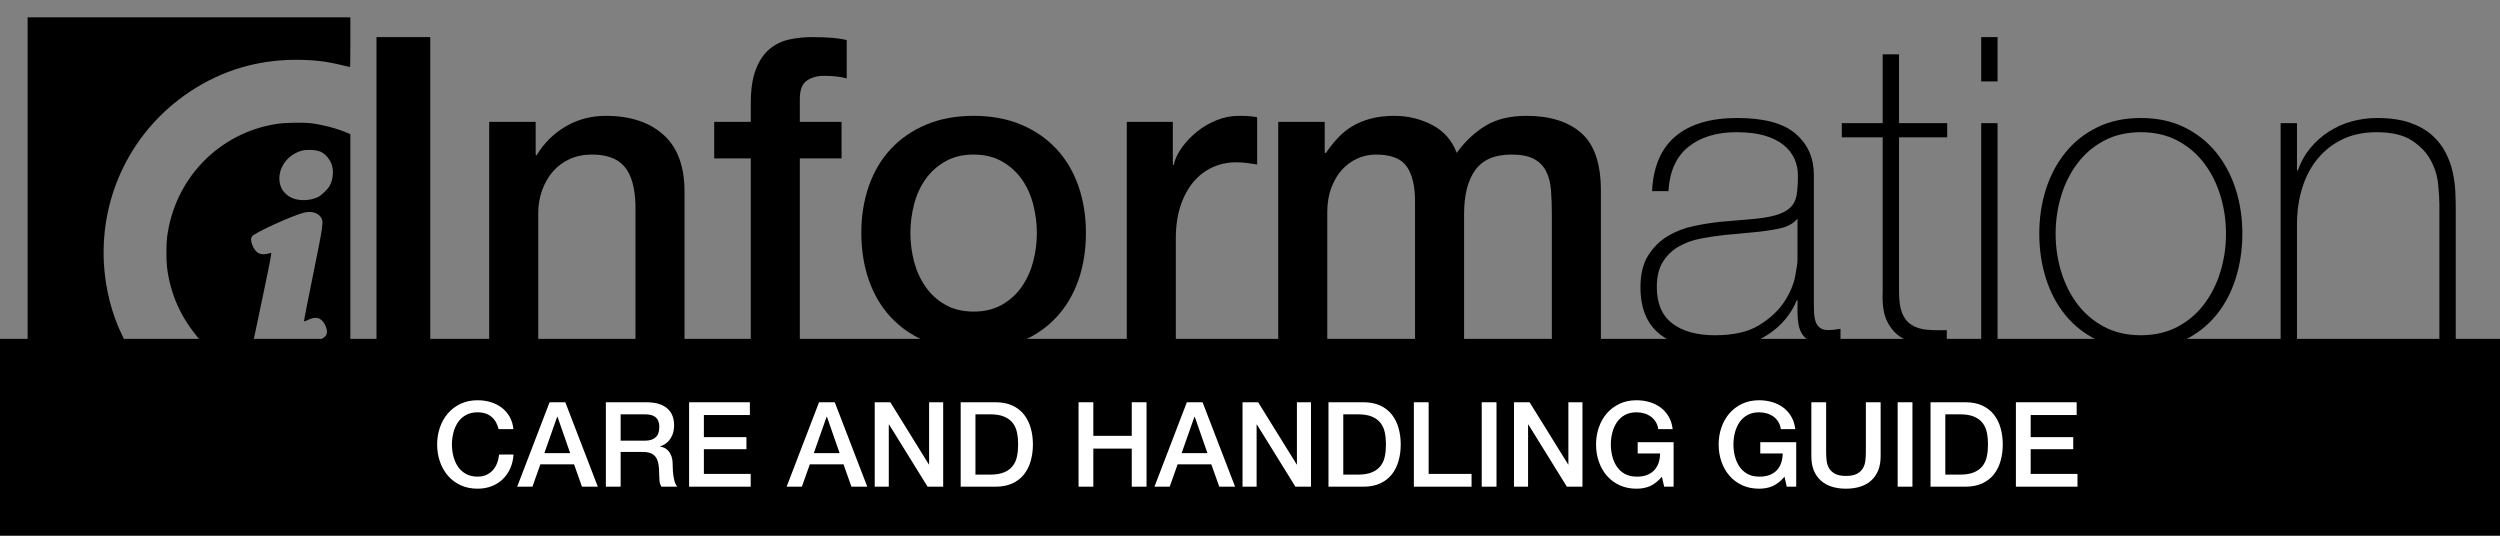
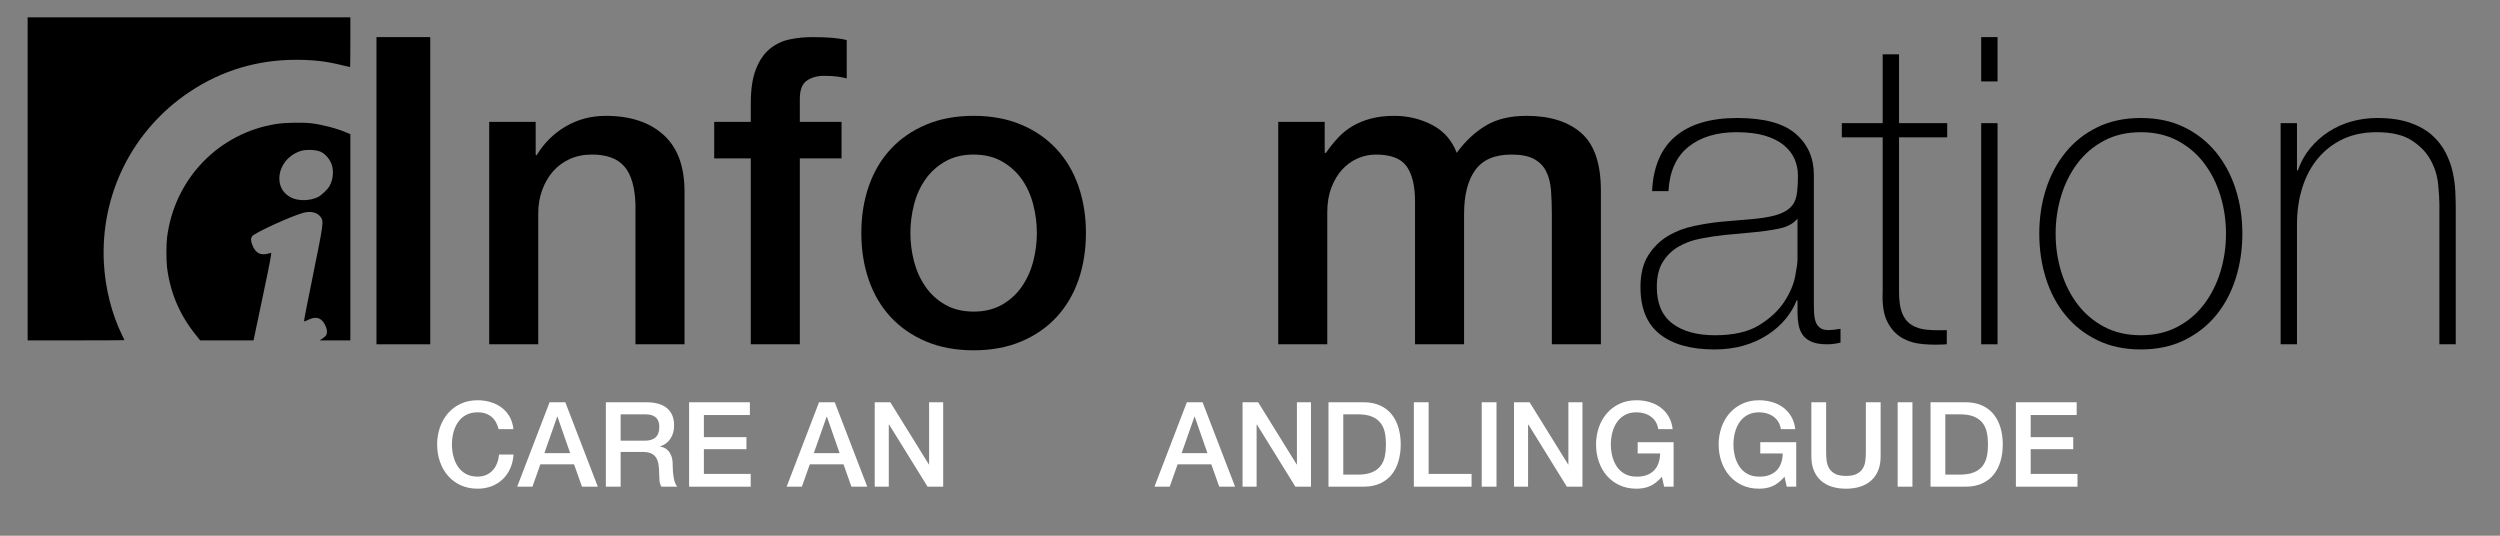
<svg xmlns="http://www.w3.org/2000/svg" width="100%" height="100%" viewBox="0 0 350 75" xml:space="preserve" style="fill-rule:evenodd;clip-rule:evenodd;stroke-linejoin:round;stroke-miterlimit:1.414;">
  <rect x="0" y="0" width="350" height="75" fill="#808080" stroke="none" />
  <g id="INFO" transform="matrix(0.009,0,0,-0.009,75,47.447)">
    <g transform="matrix(1.004,0,0,1.005,-7903.5,-23.044)">
      <path d="M0,2500L0,0L750,0C1163,0 1500,2 1500,4C1500,6 1485,39 1466,76C1302,409 1202,805 1181,1203C1127,2264 1627,3259 2510,3847C3007,4178 3557,4343 4160,4343C4434,4342 4628,4320 4873,4259C4938,4243 4993,4230 4996,4230C4998,4230 5000,4403 5000,4615L5000,5000L2500,5000L0,5000L0,2500Z" style="fill-rule:nonzero;" />
    </g>
    <g transform="matrix(1.004,0,0,1.005,-7903.5,-23.044)">
      <path d="M3860,3351C2961,3213 2273,2500 2160,1590C2147,1481 2147,1239 2160,1130C2208,742 2356,393 2603,88L2673,0L3500,0L3505,23C3508,35 3573,341 3648,703C3758,1223 3783,1359 3771,1355C3762,1351 3729,1343 3698,1337C3594,1318 3527,1361 3481,1478C3454,1545 3455,1580 3482,1615C3525,1669 4087,1925 4272,1975C4385,2005 4485,1982 4537,1914C4590,1844 4588,1830 4425,1027C4343,627 4279,298 4282,295C4285,292 4316,303 4351,320C4464,373 4540,355 4597,260C4635,198 4648,132 4630,90C4623,74 4597,47 4572,31L4525,0L5000,0L5000,3191L4948,3214C4807,3276 4575,3338 4400,3360C4270,3376 3993,3371 3860,3351ZM4537,2921C4599,2894 4658,2833 4696,2758C4749,2656 4740,2494 4675,2385C4646,2335 4553,2247 4501,2220C4380,2159 4198,2154 4086,2209C3967,2267 3900,2374 3900,2504C3900,2694 4033,2867 4228,2931C4310,2958 4464,2953 4537,2921Z" style="fill-rule:nonzero;" />
    </g>
  </g>
  <g transform="matrix(2.418,0,0,1.259,-0.184,3.221)">
-     <rect x="0.076" y="35.12" width="144.924" height="21.88" />
-   </g>
+     </g>
  <g transform="matrix(2.075,0,0,2.075,-44.519,-17.604)">
    <g transform="matrix(1,0,0,1,44.65,31.713)">
      <rect x="2.206" y="-20.725" width="3.628" height="20.725" style="fill-rule:nonzero;" />
      <path d="M9.811,-15.007L12.946,-15.007L12.946,-12.801L13.004,-12.743C13.507,-13.575 14.165,-14.228 14.978,-14.702C15.791,-15.176 16.691,-15.413 17.677,-15.413C19.322,-15.413 20.619,-14.988 21.567,-14.136C22.515,-13.285 22.989,-12.008 22.989,-10.305L22.989,0L19.68,0L19.68,-9.434C19.642,-10.614 19.39,-11.471 18.926,-12.003C18.461,-12.535 17.735,-12.801 16.749,-12.801C16.187,-12.801 15.684,-12.699 15.239,-12.496C14.794,-12.293 14.417,-12.012 14.107,-11.654C13.798,-11.296 13.556,-10.875 13.381,-10.392C13.207,-9.908 13.12,-9.395 13.12,-8.853L13.12,0L9.811,0L9.811,-15.007Z" style="fill-rule:nonzero;" />
      <path d="M24.992,-15.007L27.46,-15.007L27.46,-16.255C27.46,-17.203 27.576,-17.973 27.808,-18.563C28.04,-19.153 28.35,-19.608 28.737,-19.927C29.124,-20.246 29.564,-20.459 30.057,-20.566C30.551,-20.672 31.069,-20.725 31.61,-20.725C32.675,-20.725 33.449,-20.658 33.933,-20.522L33.933,-17.939C33.72,-17.997 33.492,-18.04 33.25,-18.069C33.009,-18.098 32.723,-18.113 32.394,-18.113C31.949,-18.113 31.567,-18.006 31.248,-17.794C30.928,-17.581 30.769,-17.165 30.769,-16.545L30.769,-15.007L33.584,-15.007L33.584,-12.54L30.769,-12.54L30.769,0L27.46,0L27.46,-12.54L24.992,-12.54L24.992,-15.007Z" style="fill-rule:nonzero;" />
      <path d="M42.496,0.406C41.296,0.406 40.227,0.208 39.288,-0.189C38.35,-0.585 37.556,-1.132 36.908,-1.829C36.26,-2.525 35.766,-3.357 35.427,-4.325C35.089,-5.293 34.919,-6.357 34.919,-7.518C34.919,-8.66 35.089,-9.714 35.427,-10.682C35.766,-11.65 36.26,-12.482 36.908,-13.178C37.556,-13.875 38.35,-14.422 39.288,-14.818C40.227,-15.215 41.296,-15.413 42.496,-15.413C43.695,-15.413 44.764,-15.215 45.703,-14.818C46.642,-14.422 47.435,-13.875 48.083,-13.178C48.731,-12.482 49.225,-11.65 49.564,-10.682C49.902,-9.714 50.072,-8.66 50.072,-7.518C50.072,-6.357 49.902,-5.293 49.564,-4.325C49.225,-3.357 48.731,-2.525 48.083,-1.829C47.435,-1.132 46.642,-0.585 45.703,-0.189C44.764,0.208 43.695,0.406 42.496,0.406ZM42.496,-2.206C43.231,-2.206 43.869,-2.361 44.411,-2.67C44.953,-2.98 45.398,-3.386 45.747,-3.89C46.095,-4.393 46.351,-4.959 46.516,-5.588C46.68,-6.217 46.762,-6.86 46.762,-7.518C46.762,-8.157 46.68,-8.795 46.516,-9.434C46.351,-10.072 46.095,-10.638 45.747,-11.132C45.398,-11.625 44.953,-12.027 44.411,-12.336C43.869,-12.646 43.231,-12.801 42.496,-12.801C41.76,-12.801 41.122,-12.646 40.58,-12.336C40.038,-12.027 39.593,-11.625 39.245,-11.132C38.896,-10.638 38.64,-10.072 38.475,-9.434C38.311,-8.795 38.229,-8.157 38.229,-7.518C38.229,-6.86 38.311,-6.217 38.475,-5.588C38.64,-4.959 38.896,-4.393 39.245,-3.89C39.593,-3.386 40.038,-2.98 40.58,-2.67C41.122,-2.361 41.76,-2.206 42.496,-2.206Z" style="fill-rule:nonzero;" />
-       <path d="M52.829,-15.007L55.935,-15.007L55.935,-12.104L55.993,-12.104C56.09,-12.511 56.279,-12.907 56.559,-13.294C56.84,-13.681 57.178,-14.035 57.575,-14.354C57.972,-14.673 58.412,-14.93 58.896,-15.123C59.38,-15.317 59.873,-15.413 60.376,-15.413C60.763,-15.413 61.029,-15.404 61.174,-15.384C61.32,-15.365 61.47,-15.346 61.624,-15.326L61.624,-12.133C61.392,-12.172 61.155,-12.206 60.913,-12.235C60.671,-12.264 60.434,-12.278 60.202,-12.278C59.641,-12.278 59.113,-12.167 58.62,-11.945C58.127,-11.722 57.696,-11.393 57.328,-10.958C56.961,-10.522 56.67,-9.985 56.458,-9.347C56.245,-8.708 56.138,-7.973 56.138,-7.141L56.138,0L52.829,0L52.829,-15.007Z" style="fill-rule:nonzero;" />
      <path d="M63.047,-15.007L66.182,-15.007L66.182,-12.917L66.269,-12.917C66.52,-13.285 66.791,-13.623 67.081,-13.933C67.372,-14.243 67.696,-14.504 68.054,-14.717C68.412,-14.93 68.823,-15.099 69.287,-15.225C69.752,-15.35 70.284,-15.413 70.884,-15.413C71.793,-15.413 72.64,-15.21 73.424,-14.804C74.208,-14.397 74.764,-13.768 75.093,-12.917C75.654,-13.691 76.302,-14.301 77.038,-14.746C77.773,-15.191 78.692,-15.413 79.795,-15.413C81.382,-15.413 82.616,-15.026 83.496,-14.252C84.377,-13.478 84.817,-12.182 84.817,-10.363L84.817,0L81.508,0L81.508,-8.766C81.508,-9.366 81.488,-9.913 81.45,-10.406C81.411,-10.9 81.3,-11.325 81.116,-11.683C80.932,-12.041 80.656,-12.317 80.289,-12.511C79.921,-12.704 79.418,-12.801 78.779,-12.801C77.657,-12.801 76.844,-12.453 76.341,-11.756C75.838,-11.059 75.586,-10.072 75.586,-8.795L75.586,0L72.277,0L72.277,-9.637C72.277,-10.682 72.089,-11.471 71.711,-12.003C71.334,-12.535 70.642,-12.801 69.636,-12.801C69.21,-12.801 68.799,-12.714 68.402,-12.54C68.005,-12.366 67.657,-12.114 67.357,-11.785C67.057,-11.456 66.815,-11.05 66.631,-10.566C66.448,-10.082 66.356,-9.531 66.356,-8.911L66.356,0L63.047,0L63.047,-15.007Z" style="fill-rule:nonzero;" />
    </g>
    <g transform="matrix(1,0,0,1,131.208,31.713)">
      <path d="M11.524,-2.961L11.466,-2.961C11.292,-2.516 11.04,-2.095 10.711,-1.698C10.382,-1.301 9.98,-0.948 9.506,-0.639C9.032,-0.329 8.495,-0.087 7.895,0.087C7.295,0.261 6.638,0.348 5.922,0.348C4.335,0.348 3.106,0.005 2.235,-0.682C1.364,-1.369 0.929,-2.429 0.929,-3.861C0.929,-4.731 1.103,-5.443 1.451,-5.994C1.8,-6.546 2.24,-6.981 2.772,-7.3C3.304,-7.62 3.894,-7.847 4.543,-7.982C5.191,-8.118 5.815,-8.215 6.415,-8.273L8.128,-8.418C8.921,-8.476 9.545,-8.568 10,-8.694C10.455,-8.819 10.798,-8.994 11.03,-9.216C11.262,-9.439 11.408,-9.724 11.466,-10.072C11.524,-10.421 11.553,-10.856 11.553,-11.379C11.553,-11.785 11.475,-12.162 11.321,-12.511C11.166,-12.859 10.924,-13.169 10.595,-13.44C10.266,-13.71 9.84,-13.923 9.318,-14.078C8.795,-14.233 8.157,-14.31 7.402,-14.31C6.067,-14.31 4.988,-13.981 4.165,-13.323C3.343,-12.665 2.893,-11.669 2.816,-10.334L1.713,-10.334C1.79,-11.978 2.317,-13.212 3.295,-14.035C4.272,-14.857 5.66,-15.268 7.46,-15.268C9.26,-15.268 10.571,-14.915 11.393,-14.209C12.216,-13.502 12.627,-12.578 12.627,-11.437L12.627,-2.758C12.627,-2.545 12.632,-2.332 12.641,-2.119C12.651,-1.906 12.685,-1.713 12.743,-1.538C12.801,-1.364 12.898,-1.224 13.033,-1.118C13.169,-1.011 13.362,-0.958 13.614,-0.958C13.807,-0.958 14.078,-0.987 14.426,-1.045L14.426,-0.116C14.136,-0.039 13.836,0 13.527,0C13.082,0 12.728,-0.058 12.467,-0.174C12.206,-0.29 12.008,-0.445 11.872,-0.639C11.737,-0.832 11.645,-1.059 11.596,-1.321C11.548,-1.582 11.524,-1.867 11.524,-2.177L11.524,-2.961ZM11.524,-8.476C11.253,-8.147 10.842,-7.924 10.29,-7.808C9.739,-7.692 9.124,-7.605 8.447,-7.547L6.589,-7.373C6.047,-7.315 5.505,-7.233 4.964,-7.126C4.422,-7.02 3.933,-6.841 3.498,-6.589C3.062,-6.338 2.709,-5.994 2.438,-5.559C2.167,-5.123 2.032,-4.557 2.032,-3.861C2.032,-2.758 2.38,-1.94 3.077,-1.408C3.774,-0.876 4.731,-0.61 5.951,-0.61C7.208,-0.61 8.205,-0.837 8.94,-1.292C9.676,-1.746 10.237,-2.269 10.624,-2.859C11.011,-3.449 11.258,-4.02 11.364,-4.572C11.471,-5.123 11.524,-5.496 11.524,-5.689L11.524,-8.476Z" style="fill-rule:nonzero;" />
      <path d="M21.625,-13.962L18.374,-13.962L18.374,-3.541C18.374,-2.941 18.442,-2.467 18.577,-2.119C18.713,-1.771 18.921,-1.505 19.201,-1.321C19.482,-1.137 19.821,-1.026 20.217,-0.987C20.614,-0.948 21.074,-0.939 21.596,-0.958L21.596,0C21.035,0.039 20.488,0.034 19.956,-0.015C19.424,-0.063 18.955,-0.208 18.548,-0.45C18.142,-0.692 17.818,-1.055 17.576,-1.538C17.334,-2.022 17.232,-2.69 17.271,-3.541L17.271,-13.962L14.514,-13.962L14.514,-14.92L17.271,-14.92L17.271,-19.564L18.374,-19.564L18.374,-14.92L21.625,-14.92L21.625,-13.962Z" style="fill-rule:nonzero;" />
      <path d="M23.918,-17.735L23.918,-20.725L25.021,-20.725L25.021,-17.735L23.918,-17.735ZM23.918,0L23.918,-14.92L25.021,-14.92L25.021,0L23.918,0Z" style="fill-rule:nonzero;" />
      <path d="M27.837,-7.46C27.837,-8.524 27.987,-9.526 28.287,-10.464C28.587,-11.403 29.027,-12.23 29.608,-12.946C30.188,-13.662 30.904,-14.228 31.756,-14.644C32.607,-15.06 33.584,-15.268 34.687,-15.268C35.79,-15.268 36.768,-15.06 37.619,-14.644C38.47,-14.228 39.186,-13.662 39.767,-12.946C40.348,-12.23 40.788,-11.403 41.088,-10.464C41.388,-9.526 41.538,-8.524 41.538,-7.46C41.538,-6.396 41.388,-5.389 41.088,-4.441C40.788,-3.493 40.348,-2.666 39.767,-1.959C39.186,-1.253 38.47,-0.692 37.619,-0.276C36.768,0.14 35.79,0.348 34.687,0.348C33.584,0.348 32.607,0.14 31.756,-0.276C30.904,-0.692 30.188,-1.253 29.608,-1.959C29.027,-2.666 28.587,-3.493 28.287,-4.441C27.987,-5.389 27.837,-6.396 27.837,-7.46ZM28.94,-7.46C28.94,-6.57 29.066,-5.713 29.317,-4.891C29.569,-4.069 29.937,-3.338 30.42,-2.7C30.904,-2.061 31.504,-1.553 32.22,-1.176C32.936,-0.798 33.758,-0.61 34.687,-0.61C35.616,-0.61 36.439,-0.798 37.155,-1.176C37.871,-1.553 38.47,-2.061 38.954,-2.7C39.438,-3.338 39.806,-4.069 40.057,-4.891C40.309,-5.713 40.435,-6.57 40.435,-7.46C40.435,-8.35 40.309,-9.206 40.057,-10.029C39.806,-10.851 39.438,-11.582 38.954,-12.22C38.47,-12.859 37.871,-13.367 37.155,-13.744C36.439,-14.122 35.616,-14.31 34.687,-14.31C33.758,-14.31 32.936,-14.122 32.22,-13.744C31.504,-13.367 30.904,-12.859 30.42,-12.22C29.937,-11.582 29.569,-10.851 29.317,-10.029C29.066,-9.206 28.94,-8.35 28.94,-7.46Z" style="fill-rule:nonzero;" />
      <path d="M44.121,-14.92L45.224,-14.92L45.224,-11.727L45.282,-11.727C45.476,-12.288 45.751,-12.786 46.109,-13.222C46.467,-13.657 46.883,-14.03 47.358,-14.339C47.832,-14.649 48.349,-14.881 48.91,-15.036C49.472,-15.191 50.043,-15.268 50.623,-15.268C51.494,-15.268 52.234,-15.162 52.844,-14.949C53.453,-14.736 53.952,-14.455 54.339,-14.107C54.726,-13.759 55.03,-13.367 55.253,-12.932C55.475,-12.496 55.635,-12.056 55.732,-11.611C55.829,-11.166 55.887,-10.735 55.906,-10.319C55.925,-9.903 55.935,-9.54 55.935,-9.231L55.935,0L54.832,0L54.832,-9.434C54.832,-9.801 54.803,-10.266 54.745,-10.827C54.687,-11.388 54.518,-11.925 54.237,-12.438C53.956,-12.951 53.531,-13.391 52.96,-13.759C52.389,-14.126 51.6,-14.31 50.594,-14.31C49.743,-14.31 48.988,-14.156 48.33,-13.846C47.672,-13.536 47.111,-13.106 46.646,-12.554C46.182,-12.003 45.829,-11.345 45.587,-10.58C45.345,-9.816 45.224,-8.979 45.224,-8.07L45.224,0L44.121,0L44.121,-14.92Z" style="fill-rule:nonzero;" />
    </g>
  </g>
  <g transform="matrix(1.12,0,0,1.12,60.571,68.135)">
    <path d="M8.247,-7.197C8.168,-7.503 8.059,-7.784 7.922,-8.04C7.784,-8.296 7.606,-8.518 7.39,-8.705C7.173,-8.892 6.919,-9.037 6.628,-9.141C6.338,-9.244 6,-9.296 5.616,-9.296C5.054,-9.296 4.569,-9.183 4.16,-8.956C3.751,-8.729 3.419,-8.426 3.163,-8.047C2.907,-7.668 2.717,-7.237 2.594,-6.754C2.471,-6.271 2.409,-5.779 2.409,-5.276C2.409,-4.774 2.471,-4.281 2.594,-3.798C2.717,-3.315 2.907,-2.884 3.163,-2.505C3.419,-2.126 3.751,-1.823 4.16,-1.596C4.569,-1.37 5.054,-1.256 5.616,-1.256C6.03,-1.256 6.394,-1.328 6.71,-1.471C7.025,-1.613 7.296,-1.81 7.523,-2.062C7.749,-2.313 7.926,-2.606 8.055,-2.941C8.183,-3.276 8.266,-3.636 8.306,-4.02L10.109,-4.02C10.069,-3.389 9.934,-2.813 9.702,-2.291C9.471,-1.769 9.158,-1.318 8.764,-0.938C8.37,-0.559 7.907,-0.266 7.375,-0.059C6.843,0.148 6.256,0.251 5.616,0.251C4.828,0.251 4.121,0.106 3.495,-0.185C2.87,-0.475 2.34,-0.872 1.906,-1.374C1.473,-1.877 1.14,-2.463 0.909,-3.133C0.677,-3.803 0.562,-4.517 0.562,-5.276C0.562,-6.025 0.677,-6.734 0.909,-7.404C1.14,-8.074 1.473,-8.66 1.906,-9.163C2.34,-9.665 2.87,-10.064 3.495,-10.36C4.121,-10.656 4.828,-10.803 5.616,-10.803C6.207,-10.803 6.764,-10.722 7.286,-10.56C7.808,-10.397 8.269,-10.161 8.668,-9.85C9.067,-9.54 9.39,-9.163 9.636,-8.72C9.882,-8.276 10.035,-7.769 10.094,-7.197L8.247,-7.197Z" style="fill:white;fill-rule:nonzero;" />
    <path d="M14.616,-10.552L16.582,-10.552L20.646,0L18.666,0L17.676,-2.793L13.464,-2.793L12.473,0L10.567,0L14.616,-10.552ZM13.966,-4.197L17.188,-4.197L15.607,-8.734L15.562,-8.734L13.966,-4.197Z" style="fill:white;fill-rule:nonzero;" />
    <path d="M21.651,-10.552L26.691,-10.552C27.853,-10.552 28.725,-10.301 29.307,-9.798C29.888,-9.296 30.179,-8.596 30.179,-7.7C30.179,-7.197 30.105,-6.781 29.957,-6.451C29.809,-6.121 29.637,-5.855 29.44,-5.653C29.243,-5.451 29.048,-5.306 28.856,-5.217C28.664,-5.128 28.523,-5.069 28.435,-5.04L28.435,-5.01C28.592,-4.99 28.762,-4.941 28.945,-4.862C29.127,-4.783 29.297,-4.658 29.455,-4.485C29.612,-4.313 29.743,-4.089 29.846,-3.813C29.95,-3.537 30.001,-3.192 30.001,-2.778C30.001,-2.158 30.048,-1.594 30.142,-1.086C30.235,-0.579 30.381,-0.217 30.578,0L28.597,0C28.459,-0.227 28.378,-0.478 28.354,-0.754C28.329,-1.03 28.317,-1.296 28.317,-1.552C28.317,-2.035 28.287,-2.451 28.228,-2.801C28.169,-3.15 28.06,-3.441 27.903,-3.673C27.745,-3.904 27.531,-4.074 27.26,-4.182C26.989,-4.291 26.642,-4.345 26.218,-4.345L23.499,-4.345L23.499,0L21.651,0L21.651,-10.552ZM23.499,-5.749L26.528,-5.749C27.119,-5.749 27.568,-5.889 27.873,-6.17C28.179,-6.451 28.331,-6.872 28.331,-7.434C28.331,-7.769 28.282,-8.042 28.184,-8.254C28.085,-8.466 27.95,-8.631 27.777,-8.749C27.605,-8.867 27.408,-8.946 27.186,-8.986C26.964,-9.025 26.735,-9.045 26.499,-9.045L23.499,-9.045L23.499,-5.749Z" style="fill:white;fill-rule:nonzero;" />
    <path d="M32.056,-10.552L39.652,-10.552L39.652,-8.956L33.903,-8.956L33.903,-6.192L39.223,-6.192L39.223,-4.685L33.903,-4.685L33.903,-1.596L39.756,-1.596L39.756,0L32.056,0L32.056,-10.552Z" style="fill:white;fill-rule:nonzero;" />
    <path d="M48.298,-10.552L50.263,-10.552L54.328,0L52.347,0L51.357,-2.793L47.145,-2.793L46.155,0L44.248,0L48.298,-10.552ZM47.647,-4.197L50.869,-4.197L49.288,-8.734L49.244,-8.734L47.647,-4.197Z" style="fill:white;fill-rule:nonzero;" />
    <path d="M55.259,-10.552L57.21,-10.552L62.027,-2.778L62.057,-2.778L62.057,-10.552L63.816,-10.552L63.816,0L61.865,0L57.062,-7.759L57.017,-7.759L57.017,0L55.259,0L55.259,-10.552Z" style="fill:white;fill-rule:nonzero;" />
-     <path d="M66.003,-10.552L70.378,-10.552C71.186,-10.552 71.885,-10.414 72.476,-10.138C73.067,-9.863 73.55,-9.486 73.925,-9.008C74.299,-8.53 74.577,-7.971 74.76,-7.33C74.942,-6.69 75.033,-6.005 75.033,-5.276C75.033,-4.547 74.942,-3.862 74.76,-3.222C74.577,-2.581 74.299,-2.022 73.925,-1.544C73.55,-1.067 73.067,-0.69 72.476,-0.414C71.885,-0.138 71.186,0 70.378,0L66.003,0L66.003,-10.552ZM67.85,-1.507L69.668,-1.507C70.387,-1.507 70.976,-1.604 71.434,-1.796C71.892,-1.988 72.252,-2.254 72.513,-2.594C72.774,-2.934 72.952,-3.333 73.045,-3.791C73.139,-4.249 73.186,-4.744 73.186,-5.276C73.186,-5.808 73.139,-6.303 73.045,-6.761C72.952,-7.22 72.774,-7.619 72.513,-7.958C72.252,-8.298 71.892,-8.564 71.434,-8.757C70.976,-8.949 70.387,-9.045 69.668,-9.045L67.85,-9.045L67.85,-1.507Z" style="fill:white;fill-rule:nonzero;" />
-     <path d="M80.738,-10.552L82.585,-10.552L82.585,-6.355L87.388,-6.355L87.388,-10.552L89.236,-10.552L89.236,0L87.388,0L87.388,-4.759L82.585,-4.759L82.585,0L80.738,0L80.738,-10.552Z" style="fill:white;fill-rule:nonzero;" />
    <path d="M94.275,-10.552L96.241,-10.552L100.305,0L98.325,0L97.334,-2.793L93.122,-2.793L92.132,0L90.226,0L94.275,-10.552ZM93.625,-4.197L96.847,-4.197L95.265,-8.734L95.221,-8.734L93.625,-4.197Z" style="fill:white;fill-rule:nonzero;" />
    <path d="M101.236,-10.552L103.187,-10.552L108.005,-2.778L108.034,-2.778L108.034,-10.552L109.793,-10.552L109.793,0L107.842,0L103.039,-7.759L102.995,-7.759L102.995,0L101.236,0L101.236,-10.552Z" style="fill:white;fill-rule:nonzero;" />
    <path d="M111.98,-10.552L116.355,-10.552C117.163,-10.552 117.863,-10.414 118.454,-10.138C119.045,-9.863 119.528,-9.486 119.902,-9.008C120.276,-8.53 120.555,-7.971 120.737,-7.33C120.919,-6.69 121.01,-6.005 121.01,-5.276C121.01,-4.547 120.919,-3.862 120.737,-3.222C120.555,-2.581 120.276,-2.022 119.902,-1.544C119.528,-1.067 119.045,-0.69 118.454,-0.414C117.863,-0.138 117.163,0 116.355,0L111.98,0L111.98,-10.552ZM113.828,-1.507L115.646,-1.507C116.365,-1.507 116.954,-1.604 117.412,-1.796C117.87,-1.988 118.23,-2.254 118.491,-2.594C118.752,-2.934 118.929,-3.333 119.023,-3.791C119.116,-4.249 119.163,-4.744 119.163,-5.276C119.163,-5.808 119.116,-6.303 119.023,-6.761C118.929,-7.22 118.752,-7.619 118.491,-7.958C118.23,-8.298 117.87,-8.564 117.412,-8.757C116.954,-8.949 116.365,-9.045 115.646,-9.045L113.828,-9.045L113.828,-1.507Z" style="fill:white;fill-rule:nonzero;" />
    <path d="M122.651,-10.552L124.498,-10.552L124.498,-1.596L129.863,-1.596L129.863,0L122.651,0L122.651,-10.552Z" style="fill:white;fill-rule:nonzero;" />
    <rect x="131.134" y="-10.552" width="1.847" height="10.552" style="fill:white;fill-rule:nonzero;" />
    <path d="M135.169,-10.552L137.12,-10.552L141.938,-2.778L141.967,-2.778L141.967,-10.552L143.726,-10.552L143.726,0L141.775,0L136.972,-7.759L136.927,-7.759L136.927,0L135.169,0L135.169,-10.552Z" style="fill:white;fill-rule:nonzero;" />
    <path d="M155.12,0L153.938,0L153.657,-1.241C153.165,-0.68 152.672,-0.291 152.179,-0.074C151.687,0.143 151.12,0.251 150.48,0.251C149.692,0.251 148.985,0.106 148.359,-0.185C147.733,-0.475 147.204,-0.872 146.77,-1.374C146.337,-1.877 146.004,-2.463 145.773,-3.133C145.541,-3.803 145.425,-4.517 145.425,-5.276C145.425,-6.025 145.541,-6.734 145.773,-7.404C146.004,-8.074 146.337,-8.66 146.77,-9.163C147.204,-9.665 147.733,-10.064 148.359,-10.36C148.985,-10.656 149.692,-10.803 150.48,-10.803C151.051,-10.803 151.596,-10.727 152.113,-10.574C152.63,-10.422 153.091,-10.195 153.495,-9.895C153.899,-9.594 154.234,-9.217 154.5,-8.764C154.766,-8.311 154.933,-7.789 155.002,-7.197L153.199,-7.197C153.15,-7.542 153.044,-7.845 152.881,-8.106C152.719,-8.367 152.514,-8.587 152.268,-8.764C152.022,-8.941 151.746,-9.074 151.44,-9.163C151.135,-9.252 150.815,-9.296 150.48,-9.296C149.918,-9.296 149.433,-9.183 149.024,-8.956C148.615,-8.729 148.283,-8.426 148.026,-8.047C147.77,-7.668 147.581,-7.237 147.457,-6.754C147.334,-6.271 147.273,-5.779 147.273,-5.276C147.273,-4.774 147.334,-4.281 147.457,-3.798C147.581,-3.315 147.77,-2.884 148.026,-2.505C148.283,-2.126 148.615,-1.823 149.024,-1.596C149.433,-1.37 149.918,-1.256 150.48,-1.256C150.953,-1.246 151.371,-1.308 151.736,-1.441C152.101,-1.574 152.408,-1.766 152.66,-2.017C152.911,-2.269 153.101,-2.576 153.229,-2.941C153.357,-3.306 153.426,-3.71 153.436,-4.153L150.628,-4.153L150.628,-5.557L155.12,-5.557L155.12,0Z" style="fill:white;fill-rule:nonzero;" />
    <path d="M170.446,0L169.264,0L168.983,-1.241C168.49,-0.68 167.998,-0.291 167.505,-0.074C167.013,0.143 166.446,0.251 165.806,0.251C165.017,0.251 164.31,0.106 163.685,-0.185C163.059,-0.475 162.53,-0.872 162.096,-1.374C161.663,-1.877 161.33,-2.463 161.098,-3.133C160.867,-3.803 160.751,-4.517 160.751,-5.276C160.751,-6.025 160.867,-6.734 161.098,-7.404C161.33,-8.074 161.663,-8.66 162.096,-9.163C162.53,-9.665 163.059,-10.064 163.685,-10.36C164.31,-10.656 165.017,-10.803 165.806,-10.803C166.377,-10.803 166.921,-10.727 167.439,-10.574C167.956,-10.422 168.417,-10.195 168.821,-9.895C169.224,-9.594 169.559,-9.217 169.825,-8.764C170.092,-8.311 170.259,-7.789 170.328,-7.197L168.525,-7.197C168.476,-7.542 168.37,-7.845 168.207,-8.106C168.045,-8.367 167.84,-8.587 167.594,-8.764C167.348,-8.941 167.072,-9.074 166.766,-9.163C166.461,-9.252 166.141,-9.296 165.806,-9.296C165.244,-9.296 164.759,-9.183 164.35,-8.956C163.941,-8.729 163.608,-8.426 163.352,-8.047C163.096,-7.668 162.906,-7.237 162.783,-6.754C162.66,-6.271 162.599,-5.779 162.599,-5.276C162.599,-4.774 162.66,-4.281 162.783,-3.798C162.906,-3.315 163.096,-2.884 163.352,-2.505C163.608,-2.126 163.941,-1.823 164.35,-1.596C164.759,-1.37 165.244,-1.256 165.806,-1.256C166.279,-1.246 166.697,-1.308 167.062,-1.441C167.426,-1.574 167.734,-1.766 167.986,-2.017C168.237,-2.269 168.426,-2.576 168.554,-2.941C168.683,-3.306 168.752,-3.71 168.761,-4.153L165.953,-4.153L165.953,-5.557L170.446,-5.557L170.446,0Z" style="fill:white;fill-rule:nonzero;" />
    <path d="M172.338,-10.552L174.185,-10.552L174.185,-4.404C174.185,-4.049 174.203,-3.69 174.237,-3.325C174.272,-2.961 174.37,-2.633 174.533,-2.342C174.695,-2.052 174.941,-1.813 175.272,-1.626C175.602,-1.438 176.067,-1.345 176.668,-1.345C177.269,-1.345 177.735,-1.438 178.065,-1.626C178.395,-1.813 178.641,-2.052 178.804,-2.342C178.966,-2.633 179.065,-2.961 179.099,-3.325C179.134,-3.69 179.151,-4.049 179.151,-4.404L179.151,-10.552L180.998,-10.552L180.998,-3.798C180.998,-3.118 180.895,-2.527 180.688,-2.025C180.481,-1.522 180.188,-1.101 179.809,-0.761C179.429,-0.421 178.974,-0.167 178.442,0C177.91,0.167 177.318,0.251 176.668,0.251C176.018,0.251 175.427,0.167 174.895,0C174.363,-0.167 173.907,-0.421 173.528,-0.761C173.148,-1.101 172.855,-1.522 172.648,-2.025C172.441,-2.527 172.338,-3.118 172.338,-3.798L172.338,-10.552Z" style="fill:white;fill-rule:nonzero;" />
    <rect x="183.127" y="-10.552" width="1.847" height="10.552" style="fill:white;fill-rule:nonzero;" />
    <path d="M187.235,-10.552L191.61,-10.552C192.418,-10.552 193.117,-10.414 193.708,-10.138C194.3,-9.863 194.782,-9.486 195.157,-9.008C195.531,-8.53 195.809,-7.971 195.992,-7.33C196.174,-6.69 196.265,-6.005 196.265,-5.276C196.265,-4.547 196.174,-3.862 195.992,-3.222C195.809,-2.581 195.531,-2.022 195.157,-1.544C194.782,-1.067 194.3,-0.69 193.708,-0.414C193.117,-0.138 192.418,0 191.61,0L187.235,0L187.235,-10.552ZM189.083,-1.507L190.9,-1.507C191.62,-1.507 192.208,-1.604 192.666,-1.796C193.125,-1.988 193.484,-2.254 193.745,-2.594C194.006,-2.934 194.184,-3.333 194.277,-3.791C194.371,-4.249 194.418,-4.744 194.418,-5.276C194.418,-5.808 194.371,-6.303 194.277,-6.761C194.184,-7.22 194.006,-7.619 193.745,-7.958C193.484,-8.298 193.125,-8.564 192.666,-8.757C192.208,-8.949 191.62,-9.045 190.9,-9.045L189.083,-9.045L189.083,-1.507Z" style="fill:white;fill-rule:nonzero;" />
    <path d="M197.906,-10.552L205.502,-10.552L205.502,-8.956L199.753,-8.956L199.753,-6.192L205.073,-6.192L205.073,-4.685L199.753,-4.685L199.753,-1.596L205.605,-1.596L205.605,0L197.906,0L197.906,-10.552Z" style="fill:white;fill-rule:nonzero;" />
  </g>
</svg>